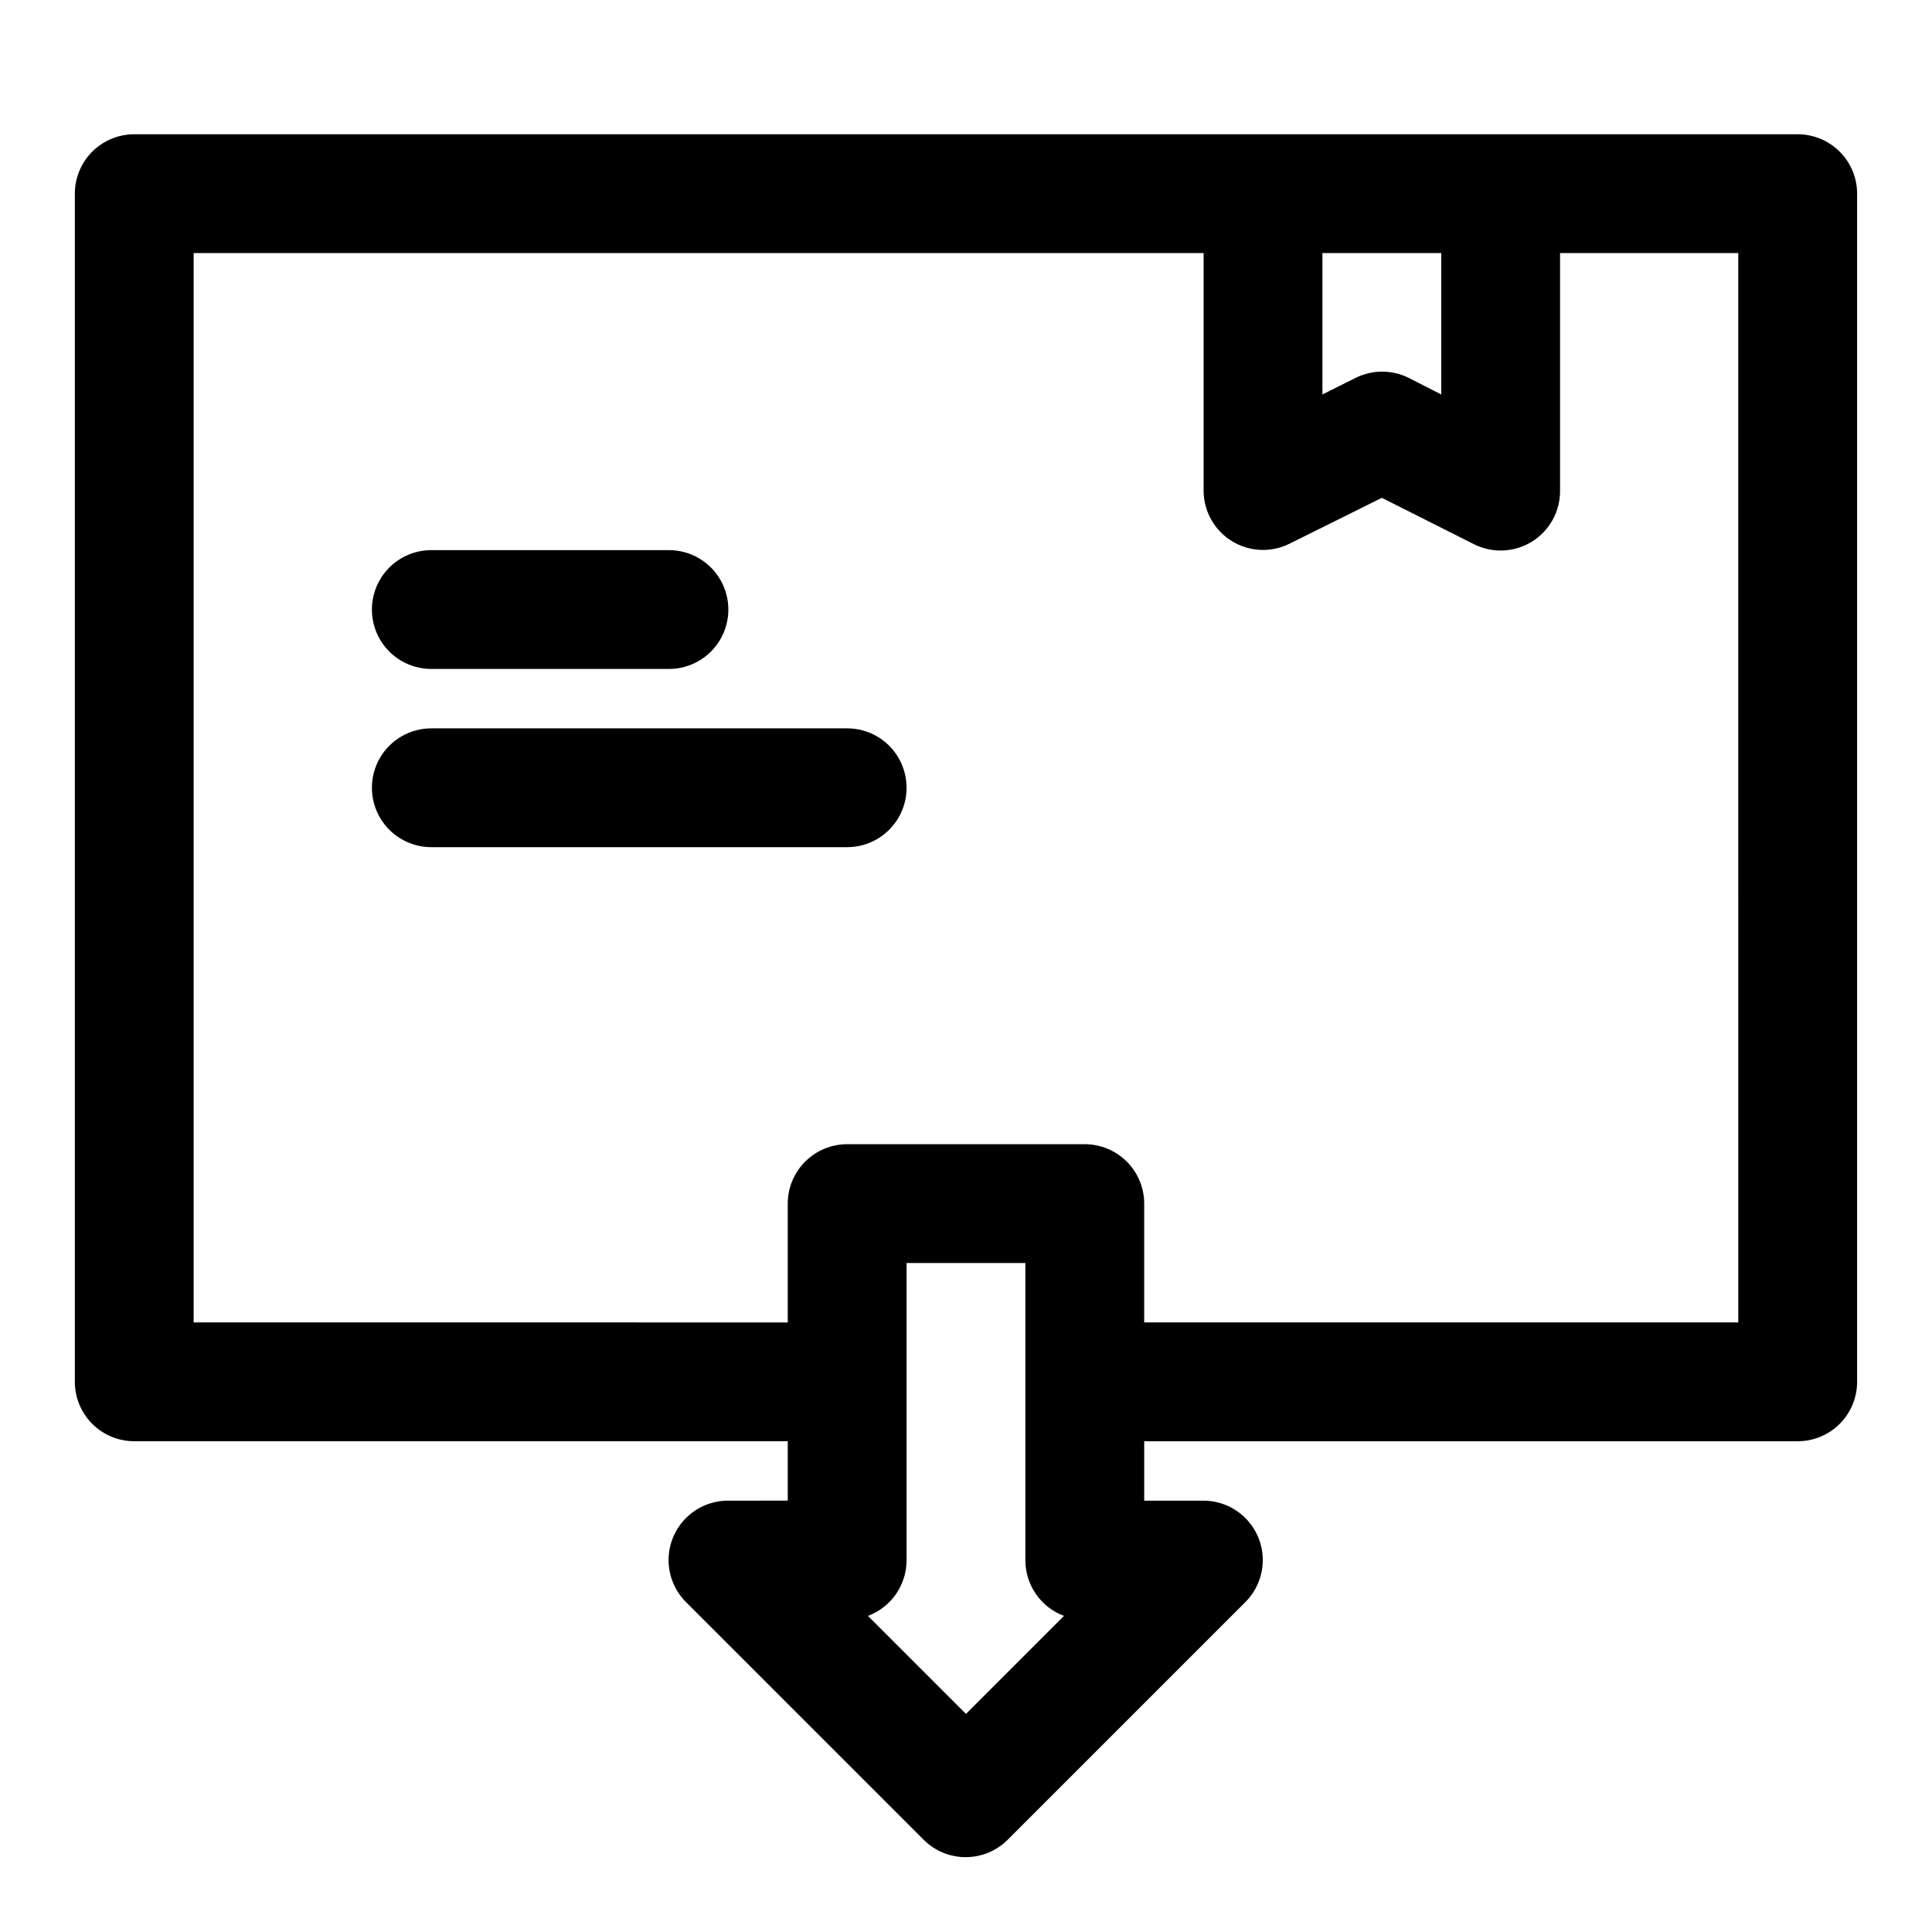
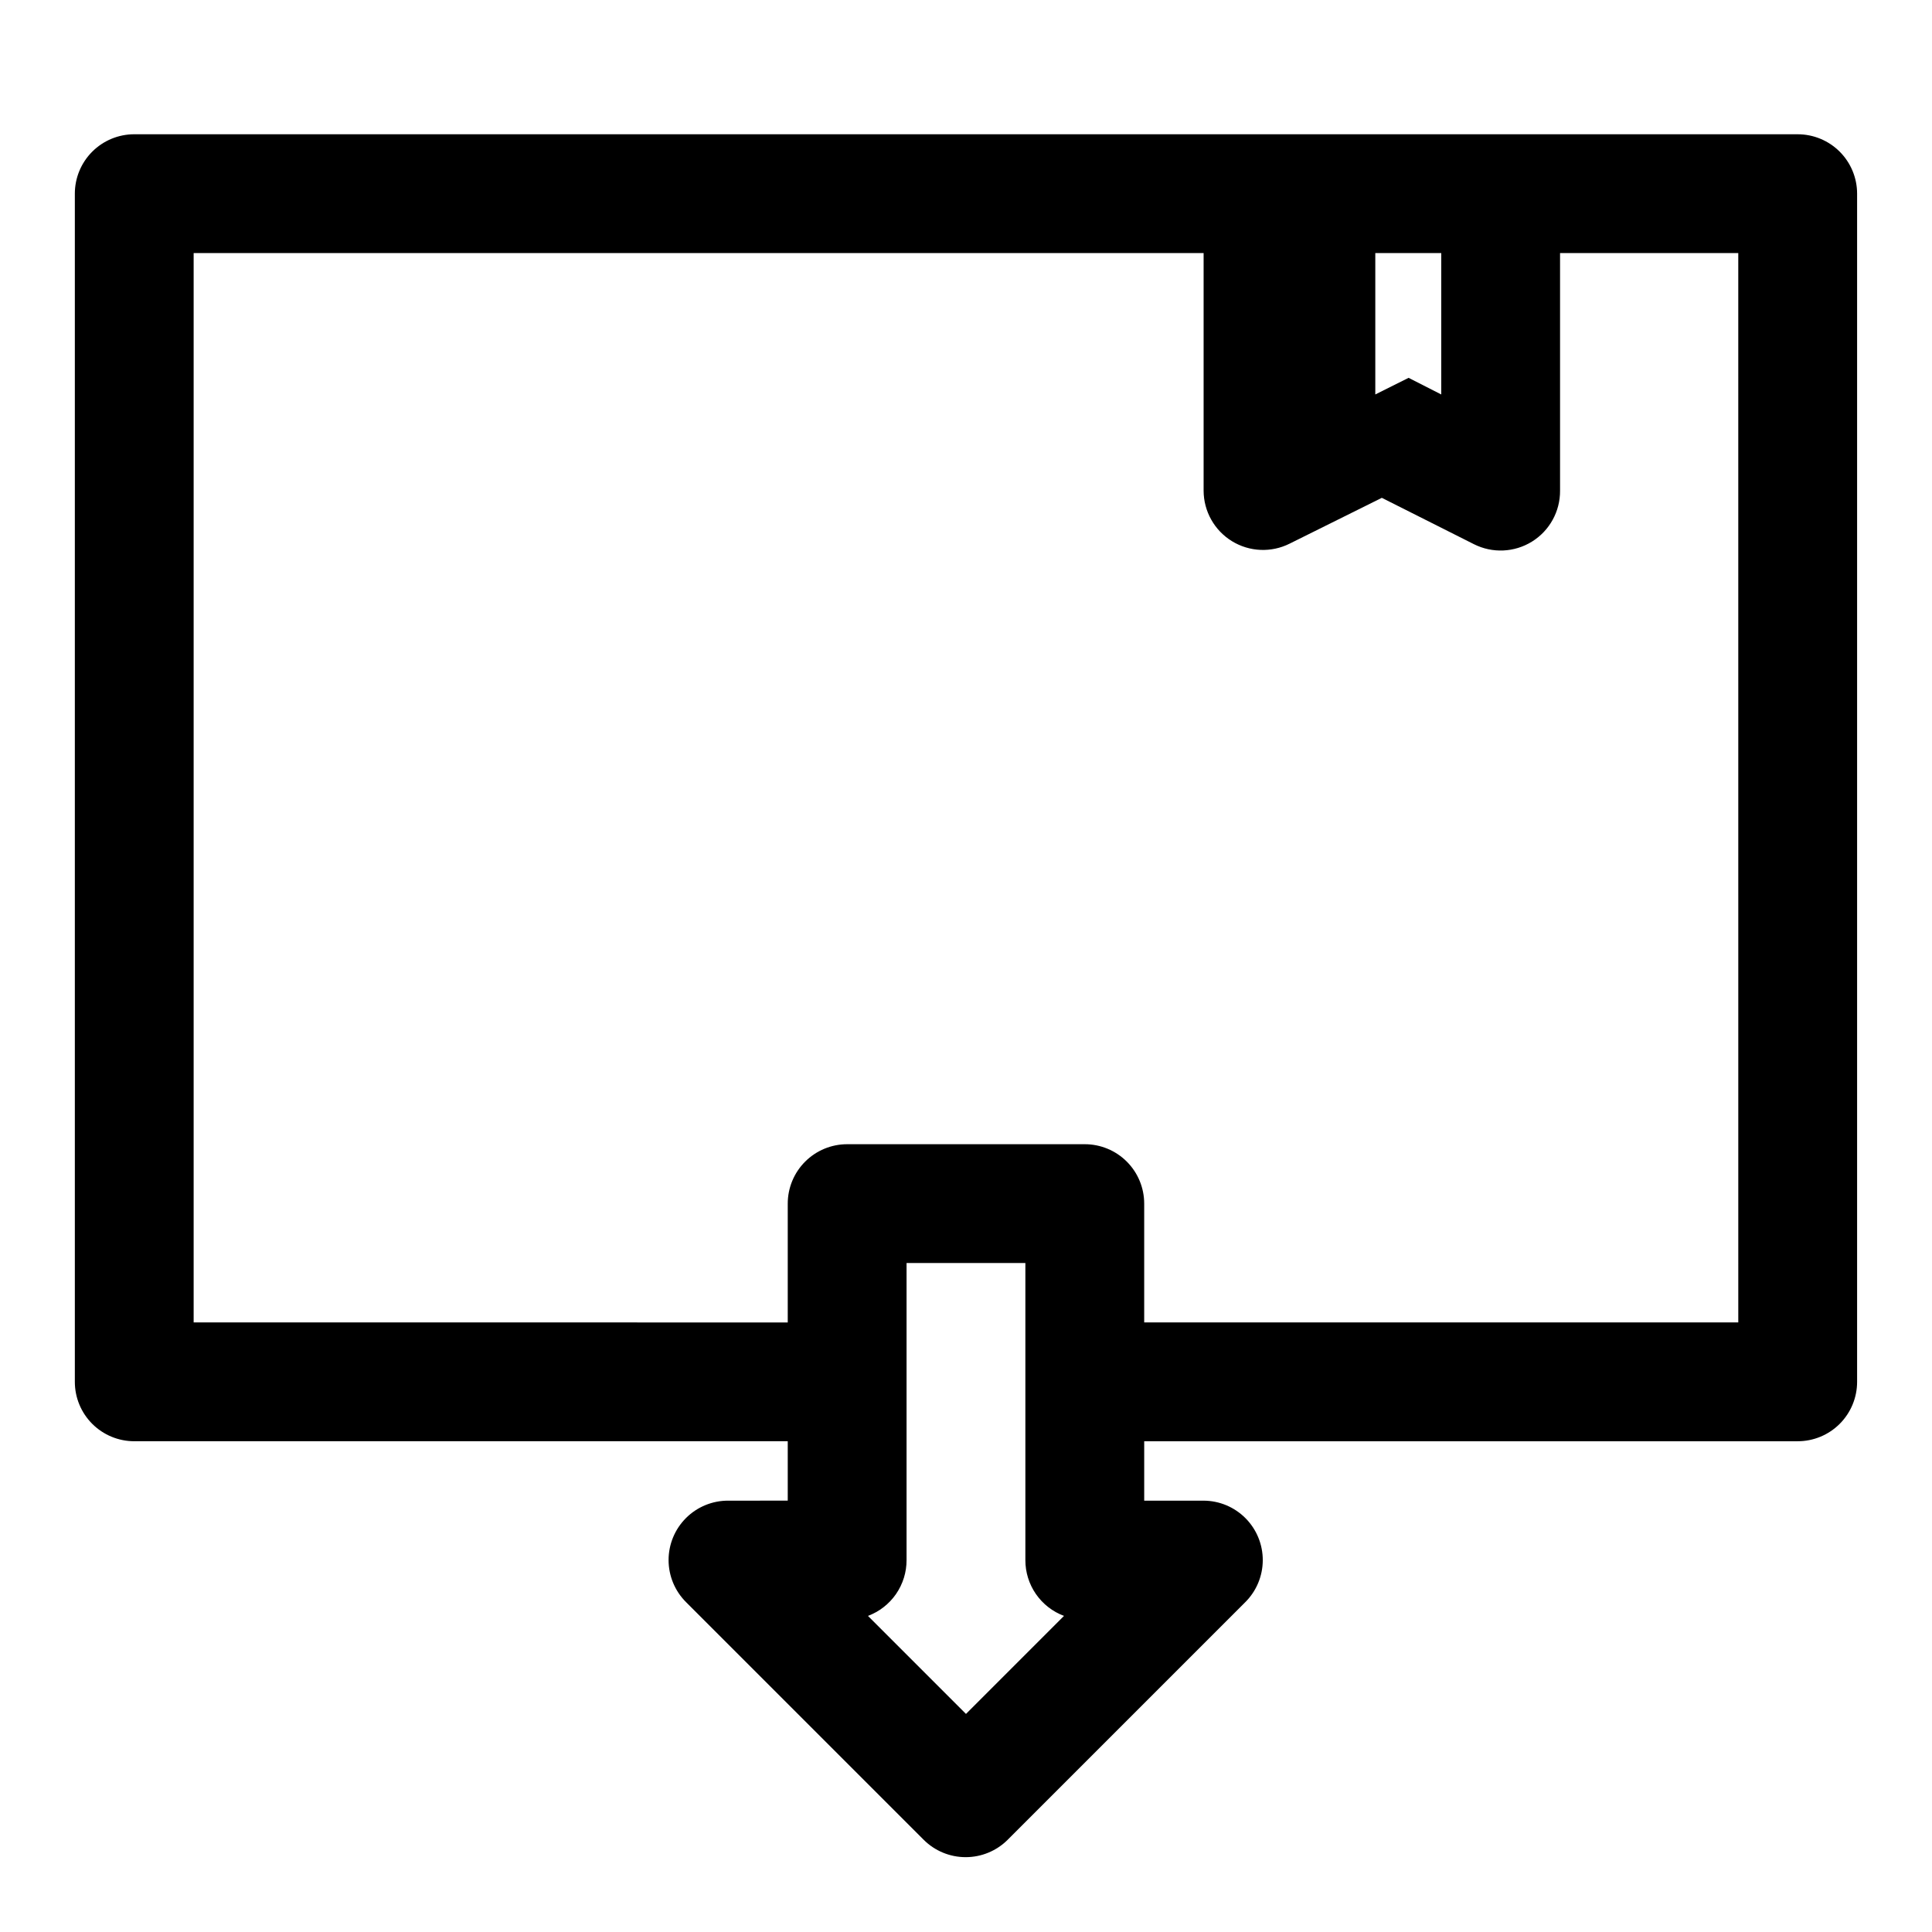
<svg xmlns="http://www.w3.org/2000/svg" fill="#000000" width="800px" height="800px" version="1.1" viewBox="144 144 512 512">
  <g>
-     <path d="m620.41 179.58h-440.83c-4.176 0-8.18 1.66-11.133 4.609-2.953 2.953-4.613 6.957-4.613 11.133v314.88c0 4.176 1.66 8.18 4.613 11.133s6.957 4.609 11.133 4.609h173.18v15.742l-15.742 0.004c-4.195-0.023-8.227 1.625-11.199 4.582-2.973 2.957-4.641 6.981-4.637 11.176 0.004 4.191 1.68 8.211 4.656 11.164l62.977 62.977c2.949 2.934 6.941 4.578 11.098 4.578 4.16 0 8.152-1.645 11.102-4.578l62.977-62.977c2.965-2.941 4.641-6.938 4.656-11.113 0.016-4.176-1.625-8.188-4.566-11.152-2.938-2.965-6.938-4.641-11.109-4.656h-15.746v-15.746h173.18c4.176 0 8.18-1.656 11.133-4.609s4.613-6.957 4.613-11.133v-314.88c0-4.176-1.66-8.18-4.613-11.133-2.953-2.949-6.957-4.609-11.133-4.609zm-94.465 31.488v37.469l-8.66-4.41 0.004 0.004c-4.414-2.195-9.602-2.195-14.012 0l-8.82 4.406v-37.469zm-125.95 387.14-25.977-25.977h-0.004c3.016-1.125 5.609-3.148 7.441-5.793 1.828-2.648 2.805-5.789 2.793-9.008v-78.719h31.488v78.719c-0.012 3.219 0.965 6.359 2.793 9.008 1.832 2.644 4.426 4.668 7.441 5.793zm204.67-103.75h-157.44v-31.484c0-4.176-1.66-8.184-4.609-11.133-2.953-2.953-6.957-4.613-11.133-4.613h-62.977c-4.176 0-8.18 1.66-11.133 4.613-2.953 2.949-4.613 6.957-4.613 11.133v31.488l-157.44-0.004v-283.39h267.65v62.977c0.016 5.457 2.856 10.516 7.508 13.371 4.648 2.852 10.445 3.098 15.32 0.641l24.402-12.125 24.402 12.281c4.898 2.469 10.73 2.211 15.391-0.684 4.66-2.891 7.477-8 7.438-13.484v-62.977h47.23z" />
-     <path d="m258.3 321.28h62.977c5.625 0 10.824-3 13.637-7.871s2.812-10.871 0-15.742c-2.812-4.875-8.012-7.875-13.637-7.875h-62.977c-5.625 0-10.82 3-13.633 7.875-2.812 4.871-2.812 10.871 0 15.742s8.008 7.871 13.633 7.871z" />
-     <path d="m368.51 337.02h-110.21c-5.625 0-10.82 3-13.633 7.871-2.812 4.871-2.812 10.871 0 15.742 2.812 4.871 8.008 7.875 13.633 7.875h110.21c5.625 0 10.82-3.004 13.633-7.875 2.812-4.871 2.812-10.871 0-15.742-2.812-4.871-8.008-7.871-13.633-7.871z" />
+     <path d="m620.41 179.58h-440.83c-4.176 0-8.18 1.66-11.133 4.609-2.953 2.953-4.613 6.957-4.613 11.133v314.88c0 4.176 1.66 8.18 4.613 11.133s6.957 4.609 11.133 4.609h173.18v15.742l-15.742 0.004c-4.195-0.023-8.227 1.625-11.199 4.582-2.973 2.957-4.641 6.981-4.637 11.176 0.004 4.191 1.68 8.211 4.656 11.164l62.977 62.977c2.949 2.934 6.941 4.578 11.098 4.578 4.16 0 8.152-1.645 11.102-4.578l62.977-62.977c2.965-2.941 4.641-6.938 4.656-11.113 0.016-4.176-1.625-8.188-4.566-11.152-2.938-2.965-6.938-4.641-11.109-4.656h-15.746v-15.746h173.18c4.176 0 8.18-1.656 11.133-4.609s4.613-6.957 4.613-11.133v-314.88c0-4.176-1.66-8.18-4.613-11.133-2.953-2.949-6.957-4.609-11.133-4.609zm-94.465 31.488v37.469l-8.66-4.41 0.004 0.004l-8.82 4.406v-37.469zm-125.95 387.14-25.977-25.977h-0.004c3.016-1.125 5.609-3.148 7.441-5.793 1.828-2.648 2.805-5.789 2.793-9.008v-78.719h31.488v78.719c-0.012 3.219 0.965 6.359 2.793 9.008 1.832 2.644 4.426 4.668 7.441 5.793zm204.67-103.75h-157.44v-31.484c0-4.176-1.66-8.184-4.609-11.133-2.953-2.953-6.957-4.613-11.133-4.613h-62.977c-4.176 0-8.18 1.66-11.133 4.613-2.953 2.949-4.613 6.957-4.613 11.133v31.488l-157.44-0.004v-283.39h267.65v62.977c0.016 5.457 2.856 10.516 7.508 13.371 4.648 2.852 10.445 3.098 15.32 0.641l24.402-12.125 24.402 12.281c4.898 2.469 10.73 2.211 15.391-0.684 4.66-2.891 7.477-8 7.438-13.484v-62.977h47.23z" />
  </g>
</svg>